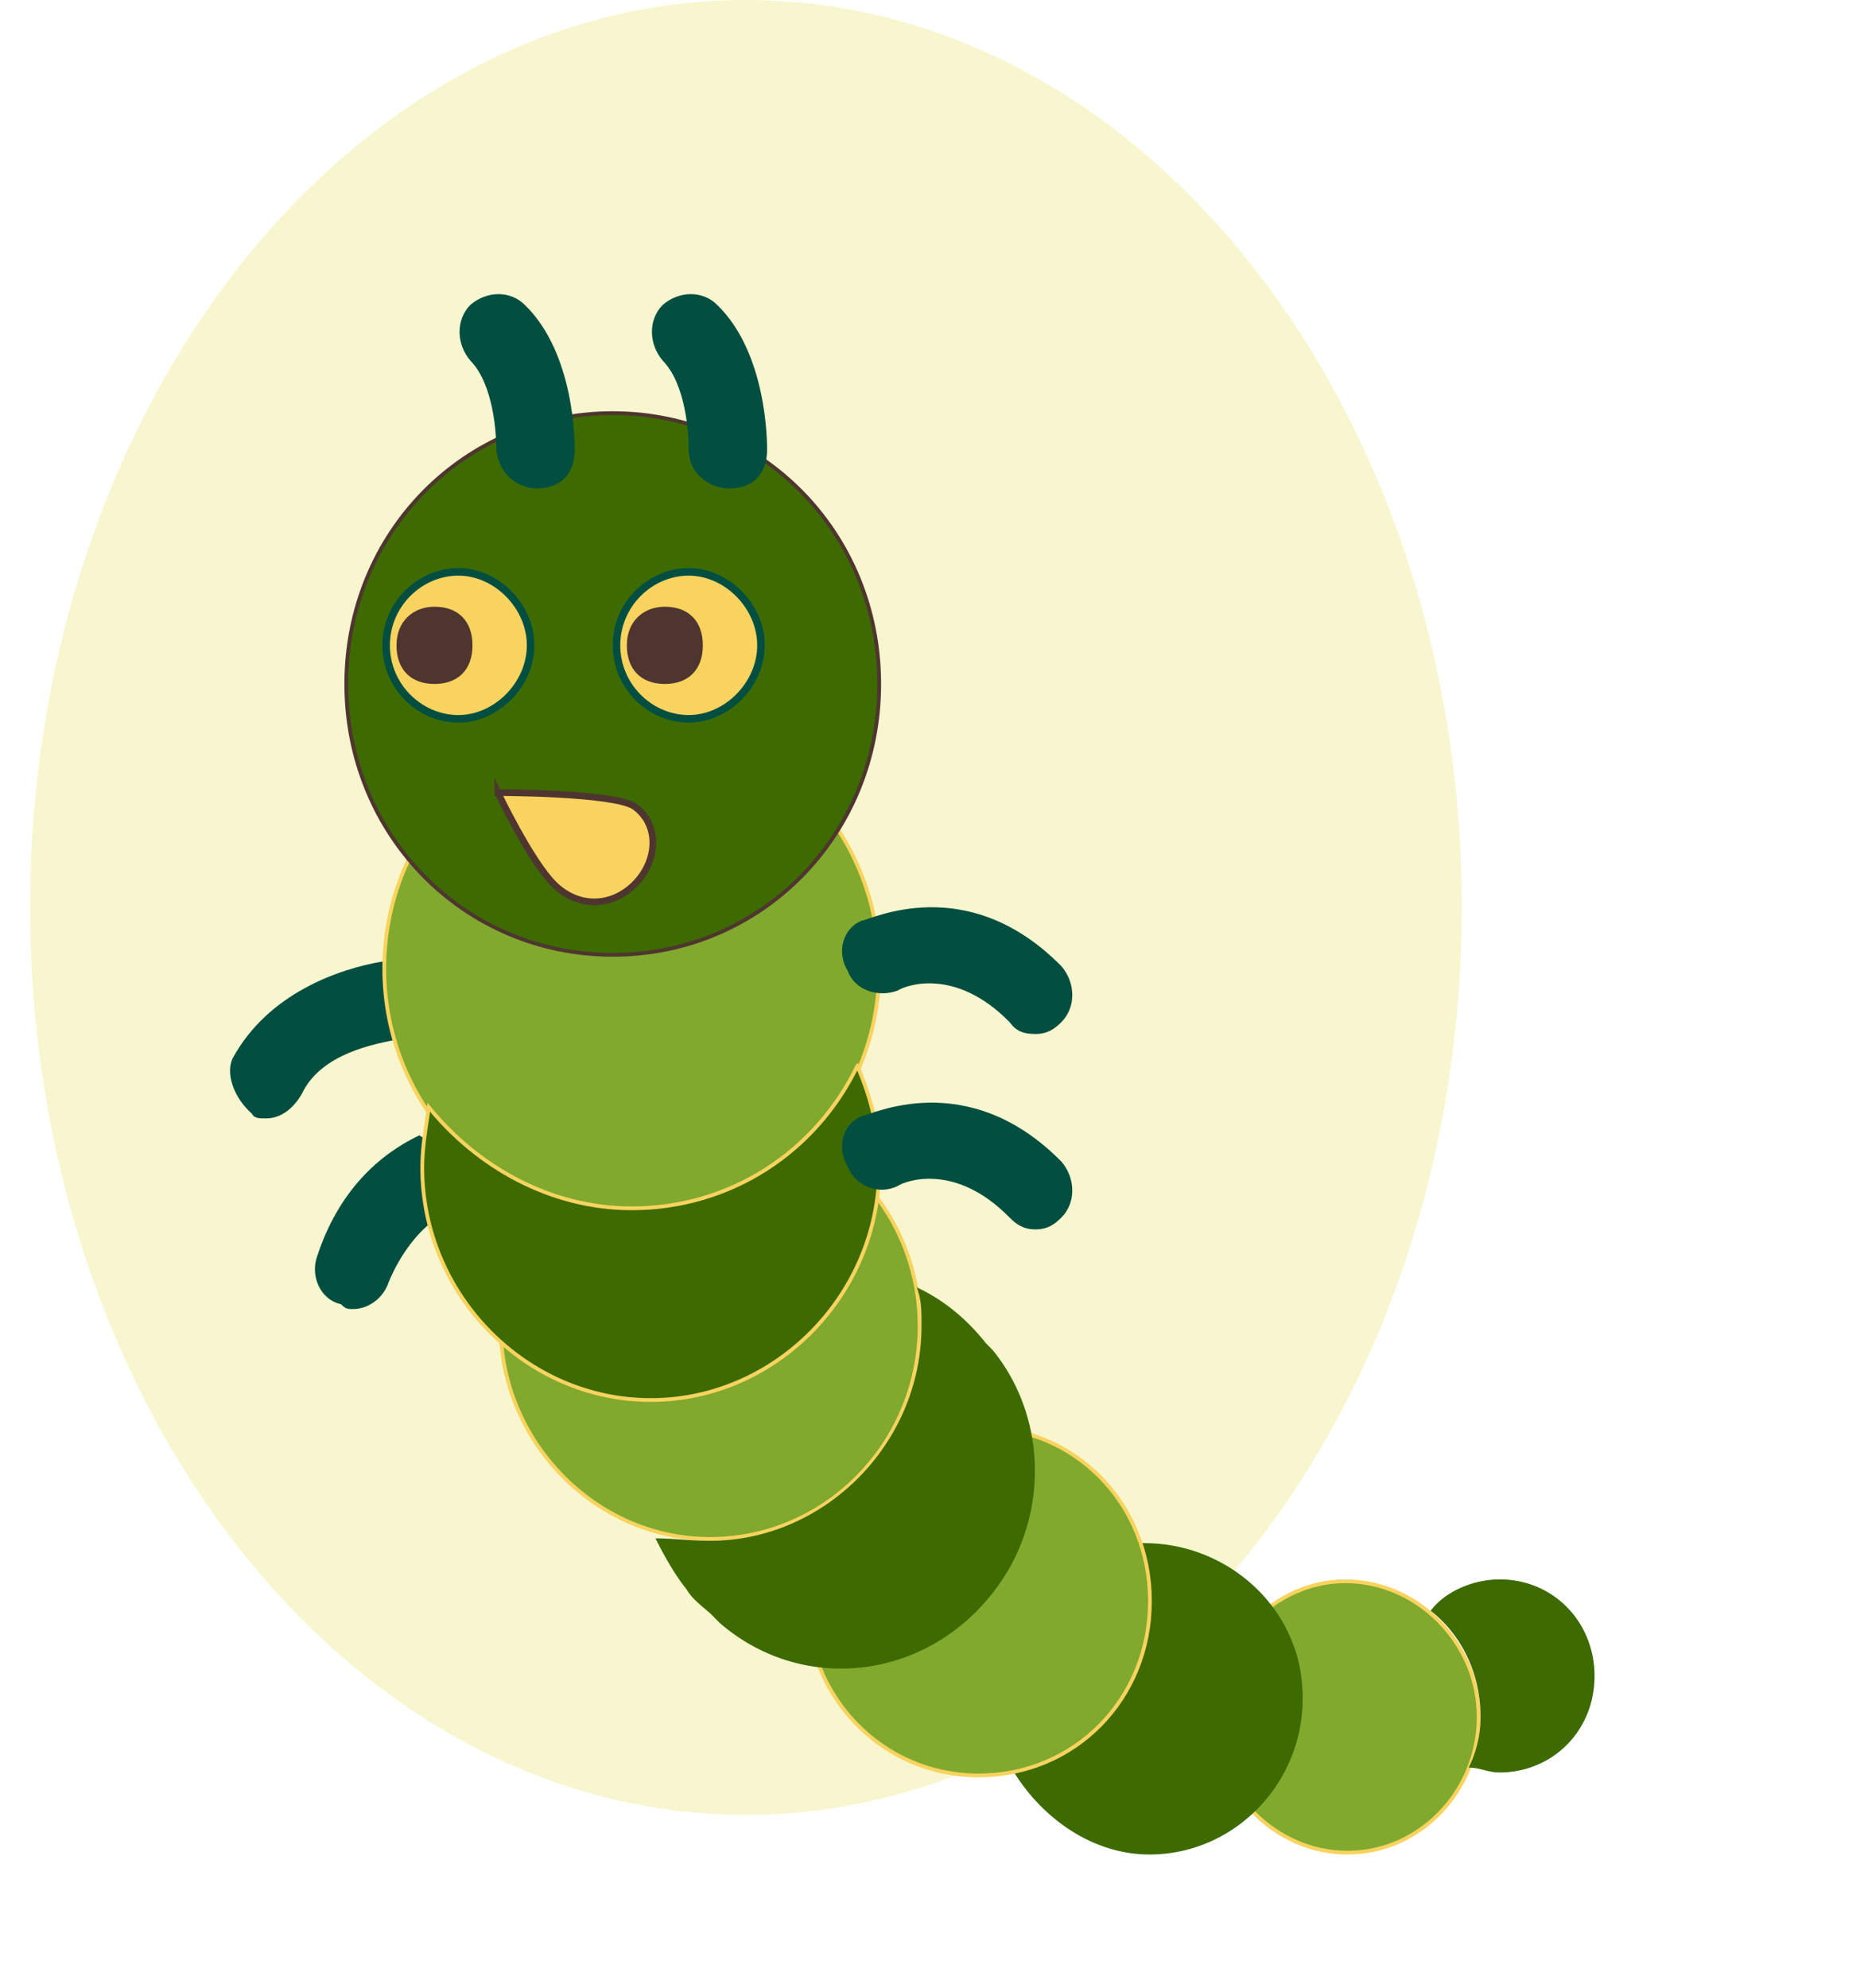
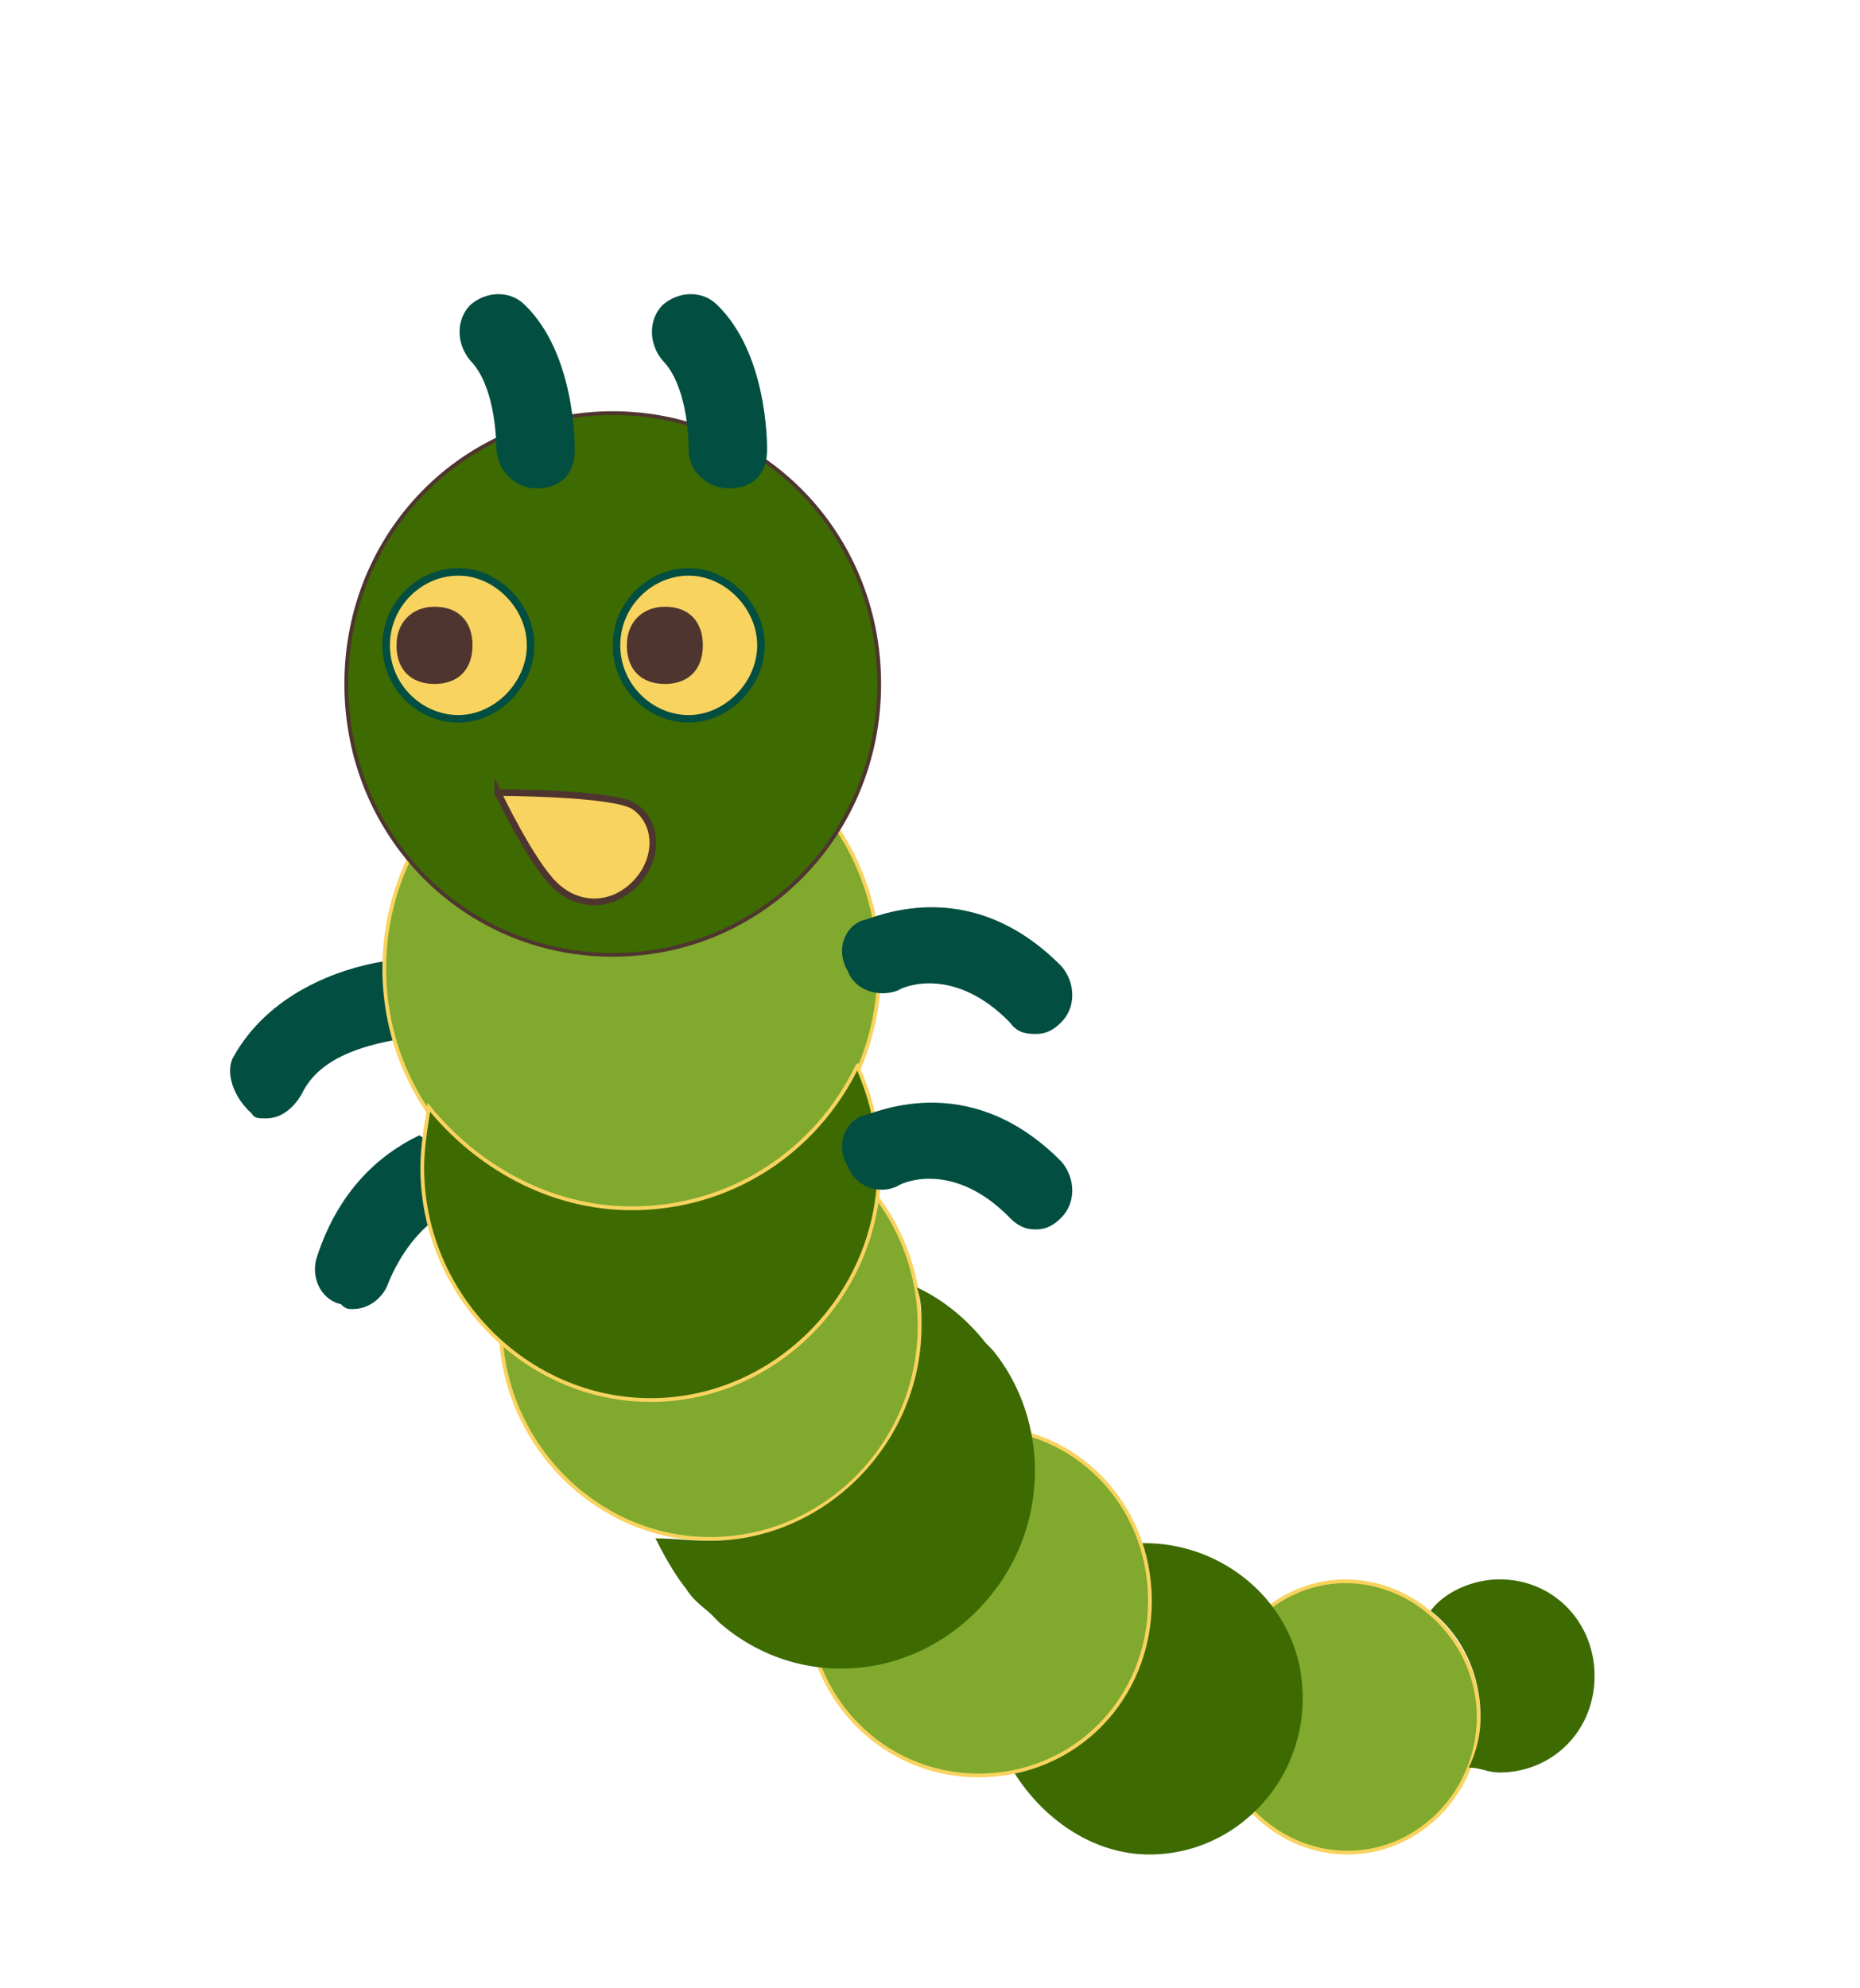
<svg xmlns="http://www.w3.org/2000/svg" width="247" height="264" fill="none">
-   <path d="M99.054 241c52.497 0 95.055-53.95 95.055-120.5S151.551 0 99.054 0C46.557 0 4 53.95 4 120.5S46.557 241 99.054 241z" fill="#F7F6CE" />
  <g filter="url(#filter0_d)">
    <path d="M42.132 162.785c2.839-8.654 8.2-13.462 13.56-16.026.947.641.947.641 1.578 1.282-.316 3.526.315 6.731.946 9.616-2.523 1.602-5.046 4.807-6.623 8.653-.63 1.924-2.523 3.526-4.73 3.526-.631 0-.946 0-1.577-.641-2.838-.641-4.1-3.846-3.154-6.41zM30.912 136.504c4.73-8.654 14.191-11.859 19.868-12.82.63 3.525.946 6.73 2.523 10.256-3.47.641-10.723 1.923-13.245 7.372-.947 1.602-2.523 3.205-4.731 3.205-.946 0-1.577 0-1.892-.641-2.523-2.244-3.47-5.449-2.523-7.372z" fill="#024E41" />
    <path d="M161.225 224.001c0 9.801 8.091 18.019 17.725 18.019 9.629 0 17.411-8.212 17.411-18.019 0-9.802-8.092-18.019-17.726-18.019-9.316 0-17.41 8.214-17.41 18.019z" fill="#80A92E" stroke="#F9D35F" stroke-width=".5" />
    <path d="M152.643 208.613c0-2.564-.631-5.128-1.577-7.692h.946c9.461 0 18.292 6.41 20.499 16.025 2.838 13.462-7.253 25.321-19.868 25.321-7.569 0-14.191-4.808-17.976-10.898 10.407-2.564 17.976-11.859 17.976-22.756z" fill="#3D6A01" />
    <path d="M107.165 208.621c0 12.689 9.986 23.148 22.771 23.148 12.788 0 22.772-10.141 22.772-23.148s-9.984-23.147-22.772-23.147c-12.788 0-22.771 10.14-22.771 23.147z" fill="#80A92E" stroke="#F9D35F" stroke-width=".5" />
    <path d="M66.482 172.086c0 15.252 12.508 28.275 27.817 28.275 15.311 0 27.818-12.705 27.818-28.275 0-15.571-12.507-28.276-27.818-28.276-15.309 0-27.817 13.023-27.817 28.276z" fill="#80A92E" stroke="#F9D35F" stroke-width=".5" />
    <path d="M51.03 124.624c0 18.455 14.714 33.404 32.863 33.404s32.863-14.949 32.863-33.404c0-18.456-14.714-33.404-32.863-33.404-18.15 0-32.863 14.948-32.863 33.404z" fill="#80A92E" stroke="#F9D35F" stroke-width=".5" />
    <path d="M196.612 224.001c0-5.769-2.523-10.898-6.623-14.103 1.893-2.564 5.677-4.166 9.146-4.166 7.253 0 12.615 5.769 12.615 12.82 0 7.372-5.677 12.821-12.615 12.821-1.577 0-2.523-.641-4.1-.641a15.102 15.102 0 001.577-6.731zM94.3 200.605c15.138 0 28.068-12.82 28.068-28.525 0-1.924 0-3.526-.631-5.129 3.469 1.603 6.623 4.167 9.146 7.372l.946.962c7.569 9.294 7.569 23.397-.631 33.012-9.145 10.898-24.913 12.5-35.636 3.206l-.946-.962c-.946-.962-2.523-1.923-3.469-3.526-1.577-1.923-3.154-4.807-4.1-6.73 2.523 0 4.416.32 7.254.32z" fill="#3D6A01" />
    <path d="M113.846 137.573c-5.492 11.349-16.796 18.883-29.953 18.883-10.914 0-20.594-5.595-26.95-13.417-.074.55-.16 1.111-.247 1.684-.3 1.966-.62 4.073-.62 6.355 0 16.853 13.768 30.839 30.34 30.839s30.34-13.986 30.34-30.839c0-5.192-1.153-9.504-2.91-13.505z" fill="#3D6A01" stroke="#F9D35F" stroke-width=".5" />
    <path d="M137.506 159.256c1.577 0 2.523-.641 3.469-1.603 1.892-1.923 1.892-5.128 0-7.372-12.615-12.82-25.545-6.089-26.491-6.089-2.523.961-3.469 4.166-1.892 6.73.946 2.565 4.1 3.847 6.623 2.565.946-.641 7.569-3.206 14.822 4.166.946.962 1.892 1.603 3.469 1.603zM137.506 133.305c1.577 0 2.523-.641 3.469-1.603 1.892-1.923 1.892-5.128 0-7.371-12.615-12.821-25.545-6.09-26.491-6.09-2.523.961-3.469 4.167-1.892 6.731.946 2.564 4.1 3.525 6.623 2.564.946-.641 7.569-3.205 14.822 4.166.946 1.282 1.892 1.603 3.469 1.603z" fill="#024E41" />
    <path d="M45.984 86.828c0 20.058 15.66 35.968 35.386 35.968 19.726 0 35.386-15.91 35.386-35.968 0-20.058-15.66-35.968-35.386-35.968-19.726 0-35.386 15.91-35.386 35.968z" fill="#3D6A01" stroke="#4F352F" stroke-width=".5" />
    <path d="M81.869 81.698c0 5.491 4.504 9.757 9.592 9.757 5.077 0 9.591-4.576 9.591-9.757 0-5.18-4.514-9.756-9.591-9.756-5.088 0-9.592 4.266-9.592 9.756zM51.279 81.698c0 5.491 4.504 9.757 9.591 9.757 5.078 0 9.592-4.576 9.592-9.757 0-5.18-4.514-9.756-9.592-9.756-5.087 0-9.591 4.266-9.591 9.756z" fill="#F9D35F" stroke="#024E41" />
-     <path d="M52.654 81.697c0 3.205 1.892 5.128 5.045 5.128 3.154 0 5.046-1.923 5.046-5.128S60.853 76.57 57.7 76.57c-2.838 0-5.045 1.923-5.045 5.128zM83.243 81.697c0 3.205 1.892 5.128 5.046 5.128 3.153 0 5.046-1.923 5.046-5.128s-1.893-5.128-5.046-5.128c-2.839 0-5.046 1.923-5.046 5.128z" fill="#4F352F" />
+     <path d="M52.654 81.697c0 3.205 1.892 5.128 5.045 5.128 3.154 0 5.046-1.923 5.046-5.128S60.853 76.57 57.7 76.57c-2.838 0-5.045 1.923-5.045 5.128M83.243 81.697c0 3.205 1.892 5.128 5.046 5.128 3.153 0 5.046-1.923 5.046-5.128s-1.893-5.128-5.046-5.128c-2.839 0-5.046 1.923-5.046 5.128z" fill="#4F352F" />
    <path d="M96.822 60.86c3.154 0 5.046-1.923 5.046-5.128 0-.962 0-12.82-6.622-19.23-1.893-1.924-5.046-1.924-7.254 0-1.892 1.922-1.892 5.127 0 7.371 3.154 3.205 3.47 9.936 3.47 11.86 0 3.204 2.837 5.127 5.36 5.127zM71.277 60.86c3.154 0 5.046-1.923 5.046-5.128 0-.962 0-12.82-6.622-19.23-1.893-1.924-5.046-1.924-7.254 0-1.892 1.922-1.892 5.127 0 7.371 3.154 3.205 3.47 9.936 3.47 11.86.315 3.204 2.837 5.127 5.36 5.127z" fill="#024E41" />
    <path d="M66.11 101.248s15.31 0 18.121 1.833c3.437 2.445 3.124 7.334 0 10.39-3.124 3.055-7.498 3.055-10.623 0-3.124-3.056-7.498-12.223-7.498-12.223z" fill="#F9D35F" stroke="#4F352F" stroke-width=".886" stroke-miterlimit="10" />
  </g>
  <defs>
    <filter id="filter0_d" x="-3.678" y="13.109" width="253.984" height="258" filterUnits="userSpaceOnUse" color-interpolation-filters="sRGB">
      <feFlood flood-opacity="0" result="BackgroundImageFix" />
      <feColorMatrix in="SourceAlpha" values="0 0 0 0 0 0 0 0 0 0 0 0 0 0 0 0 0 0 127 0" />
      <feOffset dy="4" />
      <feGaussianBlur stdDeviation="2" />
      <feColorMatrix values="0 0 0 0 0.239 0 0 0 0 0.416 0 0 0 0 0.004 0 0 0 0.25 0" />
      <feBlend in2="BackgroundImageFix" result="effect1_dropShadow" />
      <feBlend in="SourceGraphic" in2="effect1_dropShadow" result="shape" />
    </filter>
  </defs>
</svg>